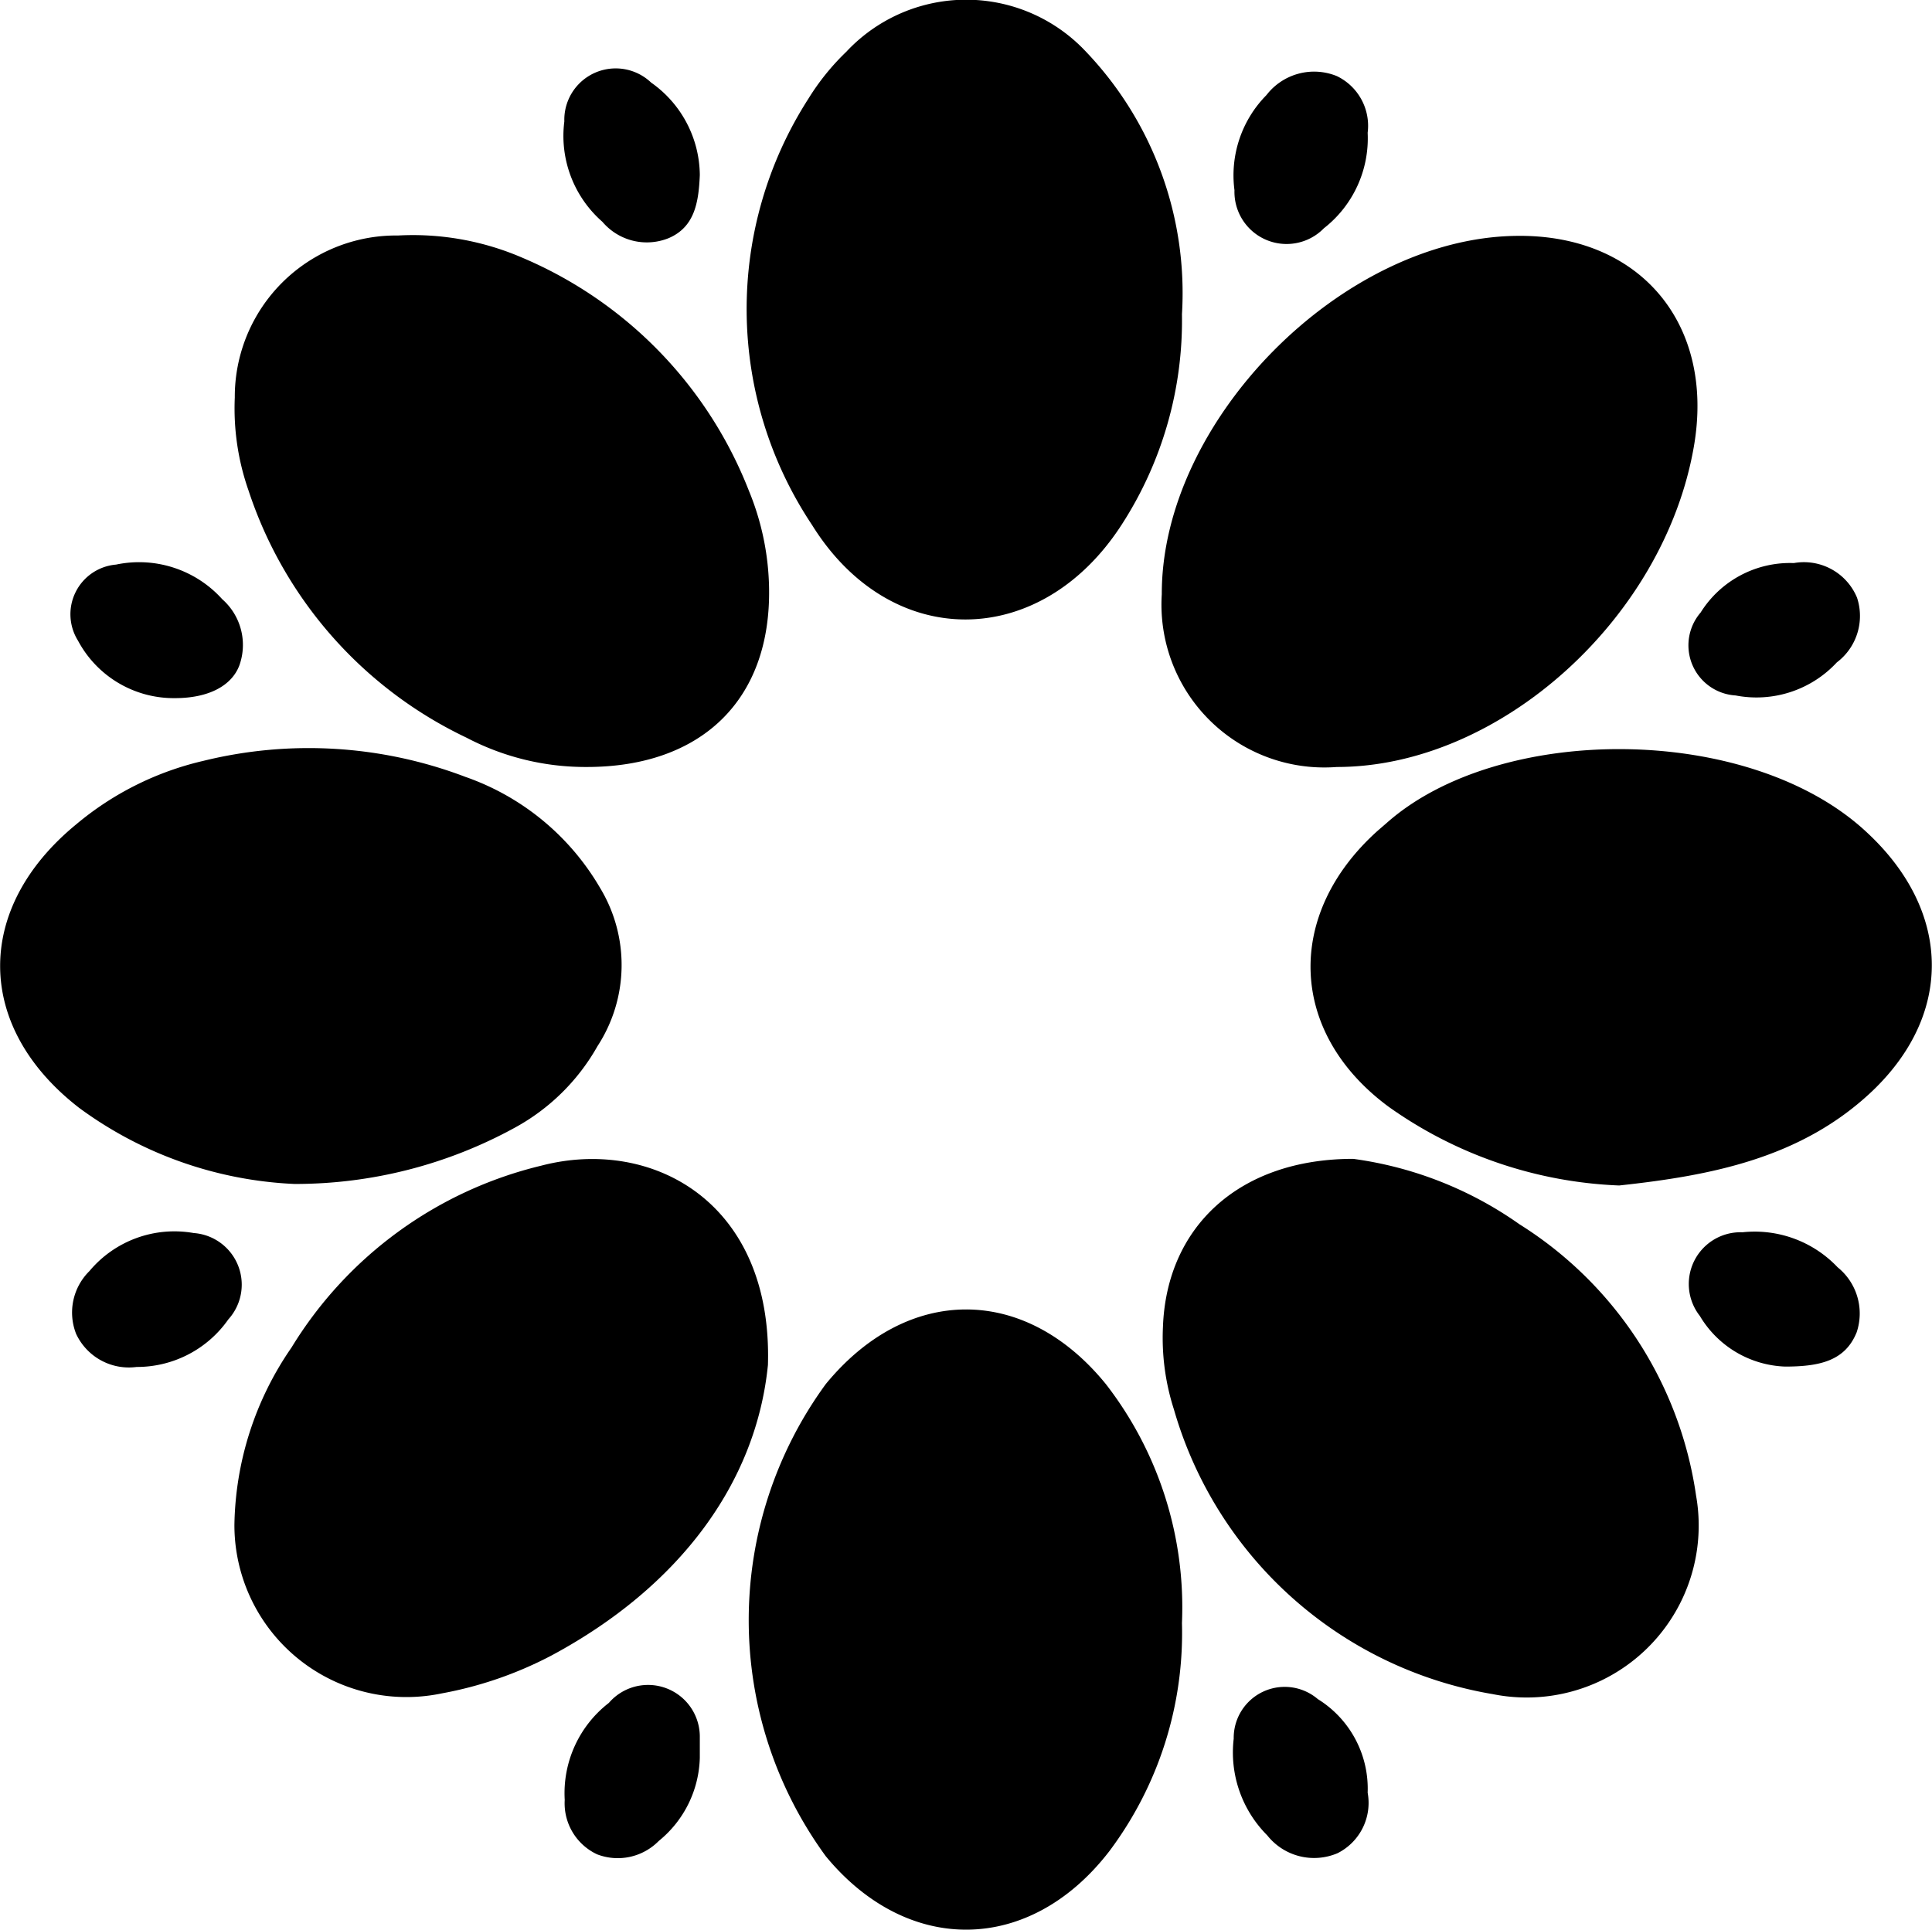
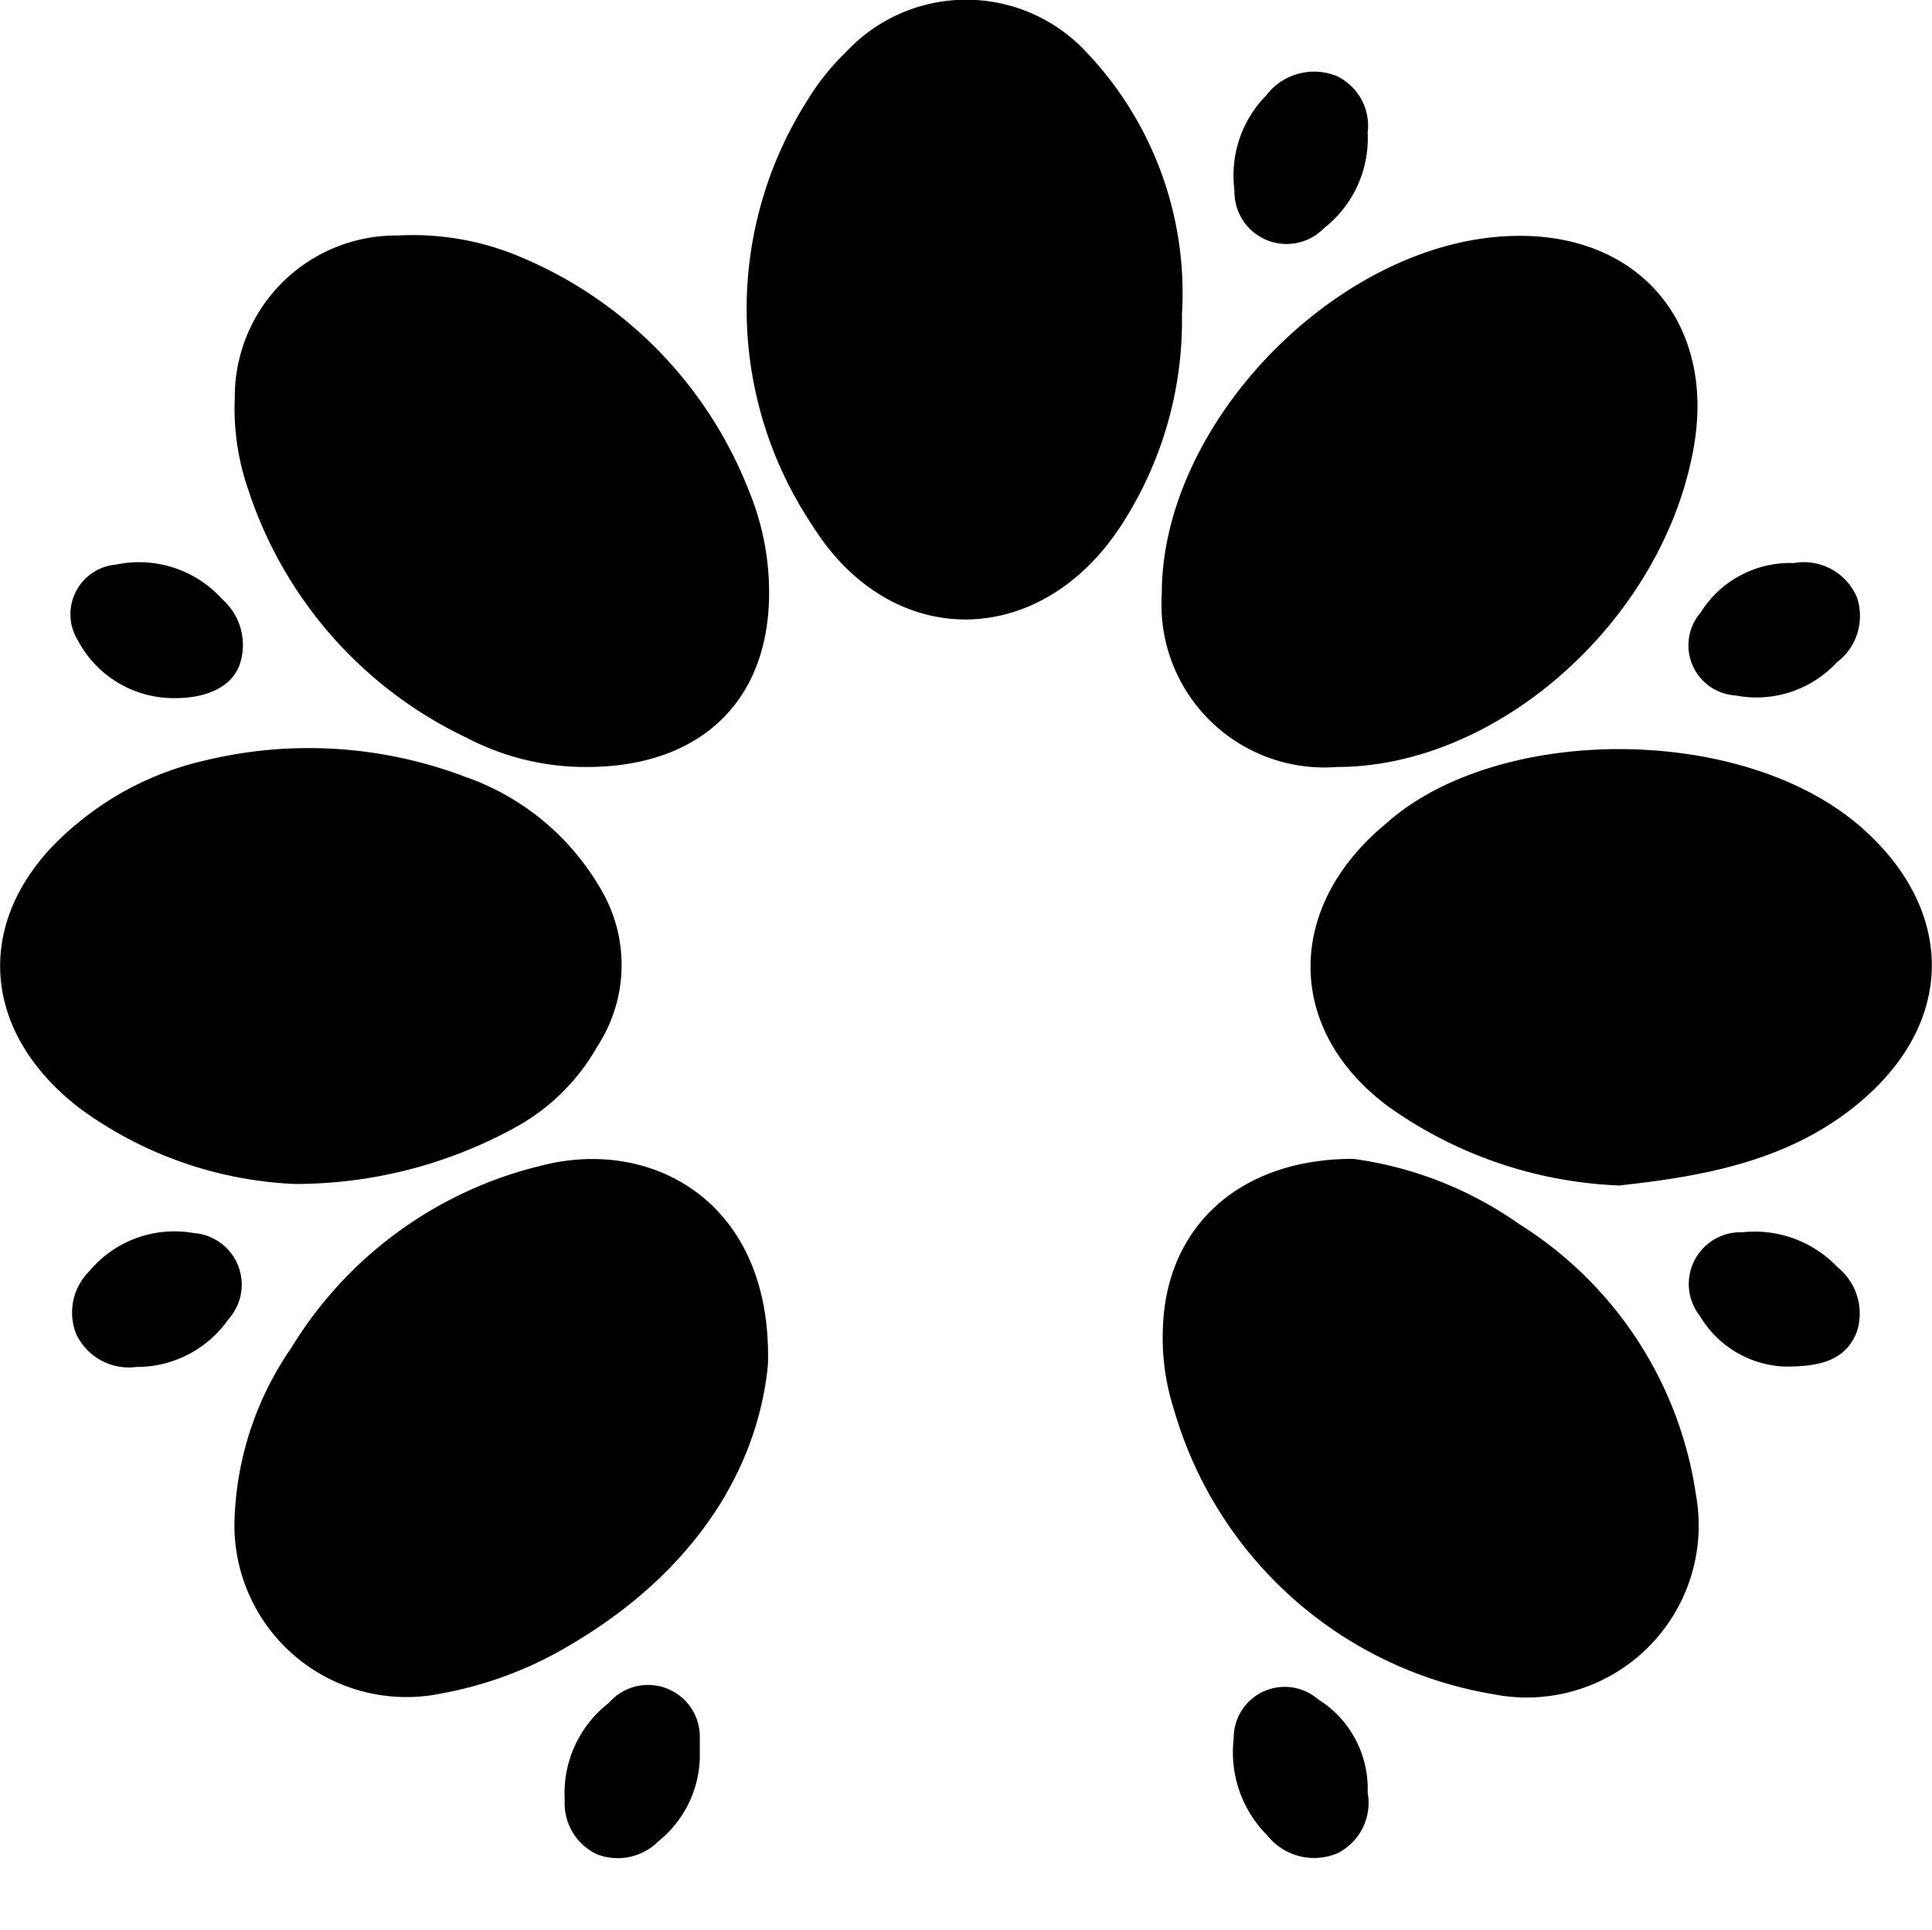
<svg xmlns="http://www.w3.org/2000/svg" viewBox="0 0 50.77 50.72">
  <g id="Layer_2" data-name="Layer 2">
    <g id="Layer_1-2" data-name="Layer 1">
      <path d="M32.42,45.7a3.08,3.08,0,0,0,.88,2.54,1.57,1.57,0,0,0,1.85.47,1.48,1.48,0,0,0,.79-1.59,2.77,2.77,0,0,0-1.31-2.46A1.34,1.34,0,0,0,32.42,45.7Z" />
      <path d="M46.91,35.92c.93,0,1.58-.16,1.88-.9a1.56,1.56,0,0,0-.5-1.71,3,3,0,0,0-2.5-.92,1.36,1.36,0,0,0-1.12,2.2A2.72,2.72,0,0,0,46.91,35.92Z" />
      <path d="M39.93,32.18a9.86,9.86,0,0,0-4.37-1.72c-3,0-4.91,1.79-5,4.43a6.13,6.13,0,0,0,.29,2.16,10.54,10.54,0,0,0,8.38,7.48,4.52,4.52,0,0,0,5.34-5.22A10.12,10.12,0,0,0,39.93,32.18Z" />
      <path d="M45.61,18.28a2.88,2.88,0,0,0,2.66-.87,1.53,1.53,0,0,0,.53-1.7,1.51,1.51,0,0,0-1.66-.91,2.77,2.77,0,0,0-2.45,1.3A1.32,1.32,0,0,0,45.61,18.28Z" />
      <path d="M22.24,1.36a6.3,6.3,0,0,0-1,1.24,10.23,10.23,0,0,0,.1,11.2c2.07,3.33,6,3.29,8.13,0a9.88,9.88,0,0,0,1.59-5.54,9.19,9.19,0,0,0-2.54-6.92A4.31,4.31,0,0,0,22.24,1.36Z" />
-       <path d="M14.83,3.19a3,3,0,0,0,1,2.64,1.53,1.53,0,0,0,1.74.43c.68-.29.79-.93.82-1.66a3,3,0,0,0-1.28-2.43A1.35,1.35,0,0,0,14.83,3.19Z" />
      <path d="M49.07,21.89C46,19,39.39,19,36.43,21.64l-.22.19c-2.45,2.19-2.36,5.31.28,7.26a11.2,11.2,0,0,0,6.06,2.07c2.4-.26,4.79-.71,6.66-2.49C51.36,26.61,51.25,23.92,49.07,21.89Z" />
      <path d="M34.79,6a3,3,0,0,0,1.15-2.51A1.45,1.45,0,0,0,35.13,2a1.58,1.58,0,0,0-1.85.5A3,3,0,0,0,32.44,5,1.37,1.37,0,0,0,34.79,6Z" />
      <path d="M14.22,30.64a10.59,10.59,0,0,0-6.56,4.78,8.41,8.41,0,0,0-1.5,4.66,4.52,4.52,0,0,0,5.45,4.43,10.09,10.09,0,0,0,2.89-1c3.35-1.8,5.37-4.53,5.68-7.63C20.31,31.58,17.12,29.88,14.22,30.64Z" />
      <path d="M35.13,20.16c4.27,0,8.59-3.89,9.38-8.41.57-3.24-1.42-5.6-4.67-5.55-4.58.06-9.32,4.86-9.31,9.42A4.28,4.28,0,0,0,35.13,20.16Z" />
-       <path d="M29.15,48.66a9.56,9.56,0,0,0,1.91-6,9.58,9.58,0,0,0-2-6.28c-2.13-2.62-5.22-2.61-7.36,0a10.52,10.52,0,0,0,0,12.41C23.86,51.41,27.07,51.36,29.15,48.66Z" />
      <path d="M5.09,32.41a2.91,2.91,0,0,0-2.74,1A1.53,1.53,0,0,0,2,35.06a1.53,1.53,0,0,0,1.59.87A2.93,2.93,0,0,0,6,34.68,1.36,1.36,0,0,0,5.09,32.41Z" />
      <path d="M16,44.76a3,3,0,0,0-1.16,2.55,1.48,1.48,0,0,0,.85,1.43,1.51,1.51,0,0,0,1.62-.35,2.91,2.91,0,0,0,1.08-2.19c0-.15,0-.35,0-.54A1.36,1.36,0,0,0,16,44.76Z" />
      <path d="M6.17,10.45a6.52,6.52,0,0,0,.36,2.44,11,11,0,0,0,5.73,6.5,6.73,6.73,0,0,0,3.16.77c3,0,4.84-1.75,4.79-4.7a7,7,0,0,0-.53-2.56,11,11,0,0,0-5.94-6.12,7.25,7.25,0,0,0-3.28-.59A4.24,4.24,0,0,0,6.17,10.45Z" />
      <path d="M2.08,29.12a10.3,10.3,0,0,0,5.66,2,12,12,0,0,0,5.79-1.48A5.53,5.53,0,0,0,15.7,27.5a3.91,3.91,0,0,0,.07-4.16,6.62,6.62,0,0,0-3.54-2.92A11.58,11.58,0,0,0,5.34,20,8,8,0,0,0,2,21.67C-.69,23.88-.66,27,2.08,29.12Z" />
      <path d="M3.05,14.84a1.31,1.31,0,0,0-1,2A2.85,2.85,0,0,0,4.6,18.35c.89,0,1.49-.33,1.69-.86a1.6,1.6,0,0,0-.45-1.74A2.94,2.94,0,0,0,3.05,14.84Z" />
    </g>
  </g>
</svg>